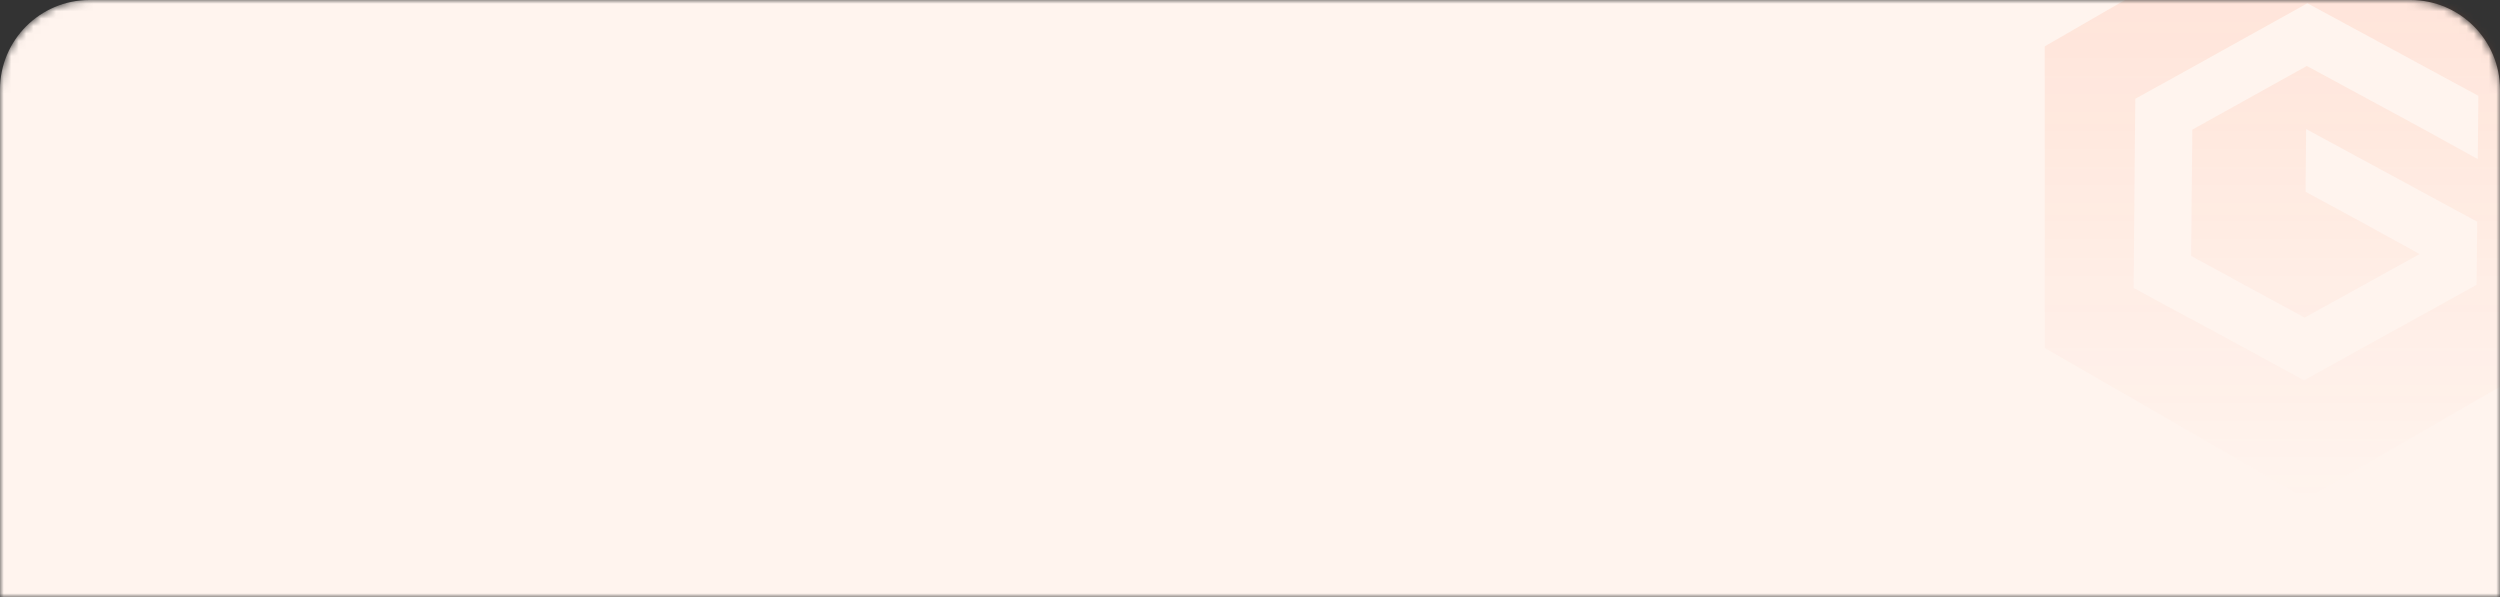
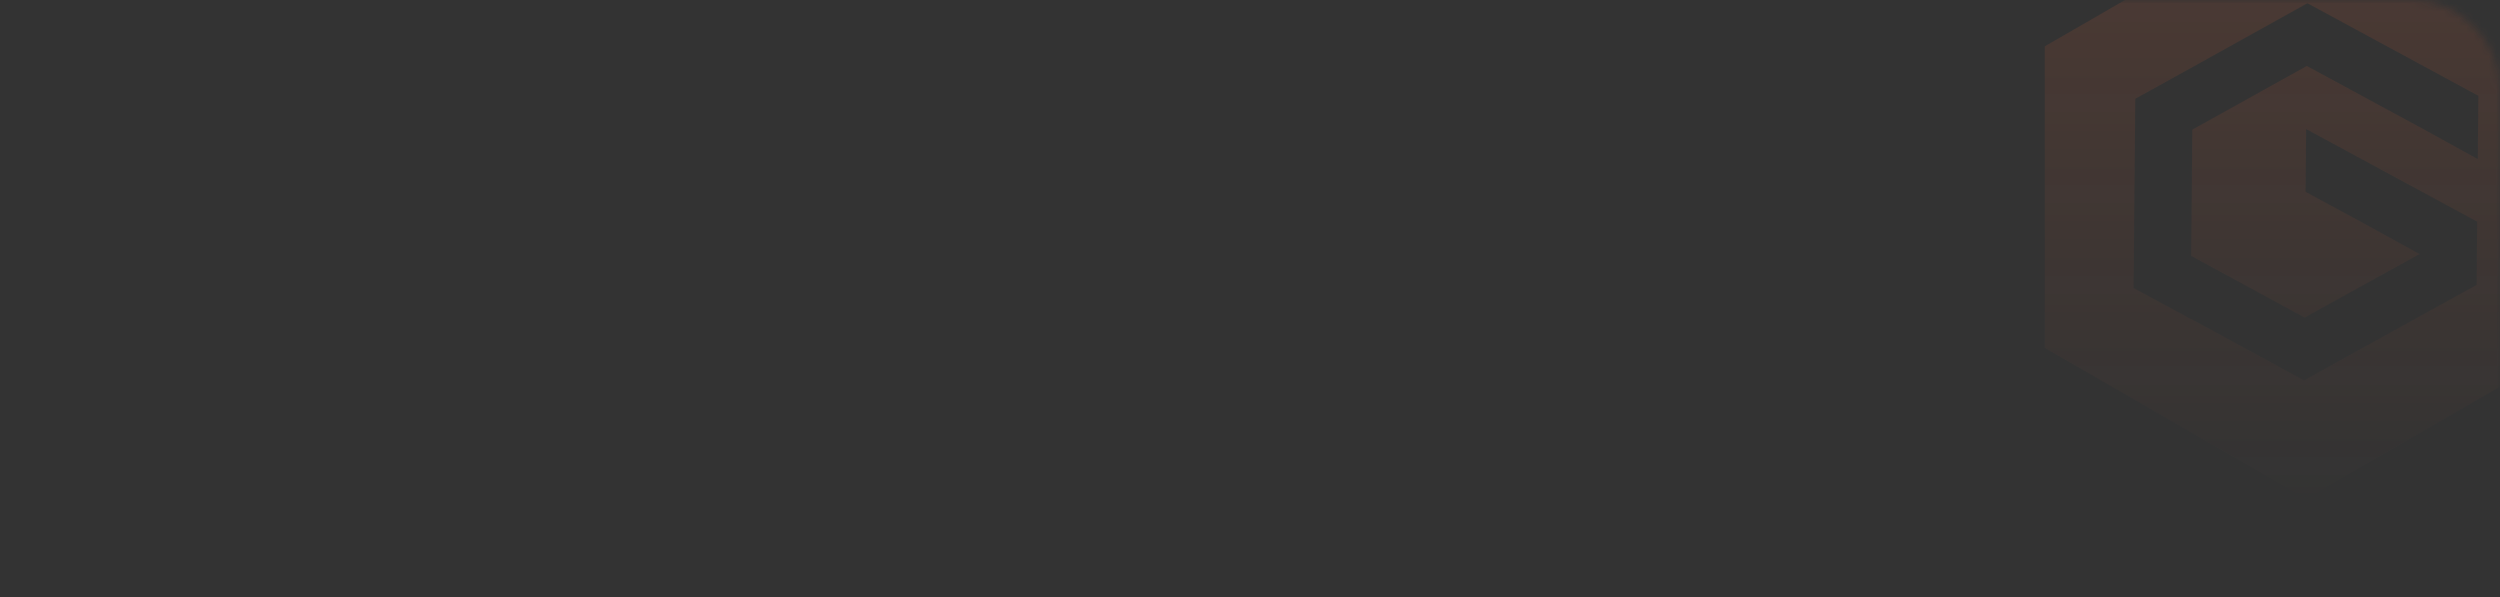
<svg xmlns="http://www.w3.org/2000/svg" fill="none" version="1.1" width="335" height="80" viewBox="0 0 335 80">
  <rect x="0" y="0" width="335" height="80" fill="#333333" stroke="none" />
  <defs>
    <mask id="master_svg0_89_58016" style="mask-type:alpha" maskUnits="objectBoundingBox">
      <g>
        <path d="M0,80L335,80L335,12C335,5.373,329.627,0,323,0L12,0C5.373,0,0,5.373,0,12L0,80Z" fill="#FFFFFF" fill-opacity="1" />
      </g>
    </mask>
    <linearGradient x1="0.5" y1="0" x2="0.5" y2="1" id="master_svg1_89_54622">
      <stop offset="0%" stop-color="#FF6633" stop-opacity="0.26" />
      <stop offset="100%" stop-color="#FF6633" stop-opacity="0" />
    </linearGradient>
  </defs>
  <g mask="url(#master_svg0_89_58016)">
    <g>
-       <path d="M0,80L335,80L335,12C335,5.373,329.627,0,323,0L12,0C5.373,0,0,5.373,0,12L0,80Z" fill="#FFF4EE" fill-opacity="1" />
-     </g>
+       </g>
    <g style="opacity:0.5;">
      <path d="M344,6.207L309,-14L274,6.207L274,46.622L309,66.829L344,46.622L344,6.207ZM332.022,21.316L332.098,12.839L324.459,8.703L309.196,0.44L309.196,0.435L309.191,0.438L309.18,0.431L309.18,0.444L293.844,8.968L286.129,13.235L286.053,21.712L285.902,38.592L293.542,42.728L293.542,42.696L293.544,42.697L308.723,50.957L308.723,50.973L308.738,50.965L308.745,50.969L308.746,50.961L326.621,41.068L331.867,38.173L331.943,29.695L331.932,29.702L316.662,21.434L309.022,17.299L308.947,25.701L316.586,29.837L324.217,34.043L308.813,42.562L293.619,34.294L293.617,34.295L293.768,17.445L293.769,17.37L309.116,8.84L324.384,17.105L332.022,21.316Z" fill-rule="evenodd" fill="url(#master_svg1_89_54622)" fill-opacity="1" />
    </g>
  </g>
</svg>